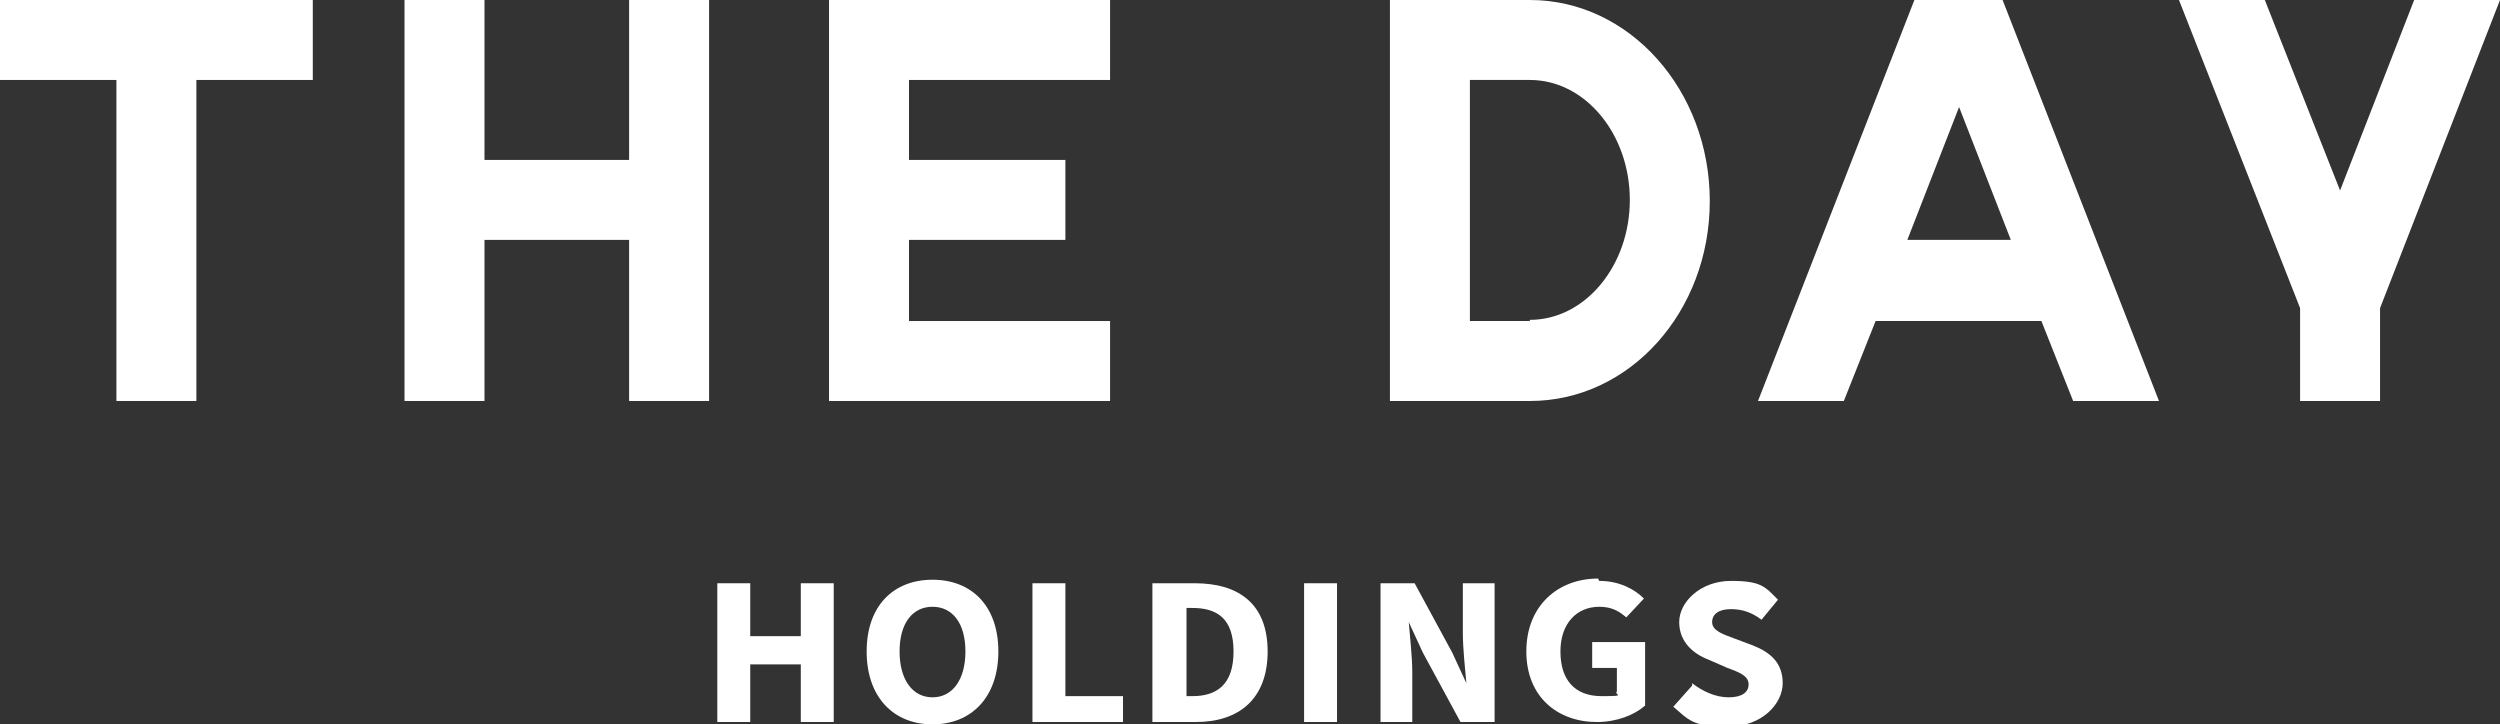
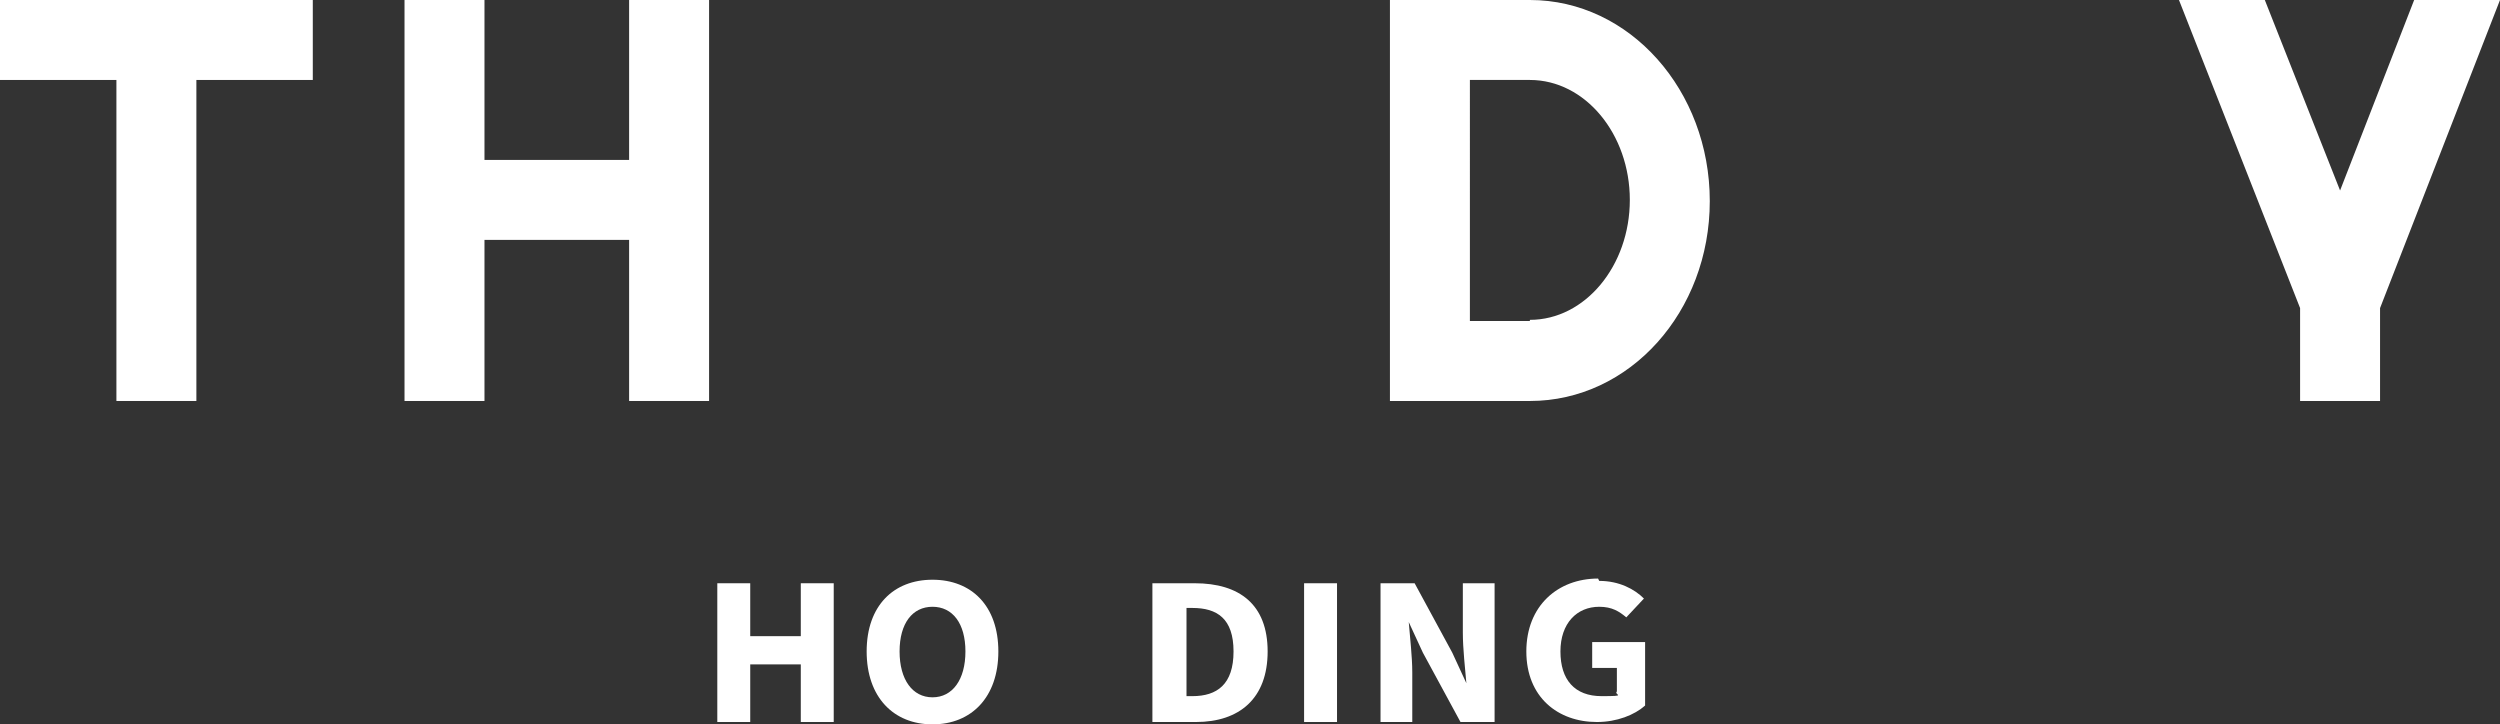
<svg xmlns="http://www.w3.org/2000/svg" version="1.1" viewBox="0 0 212.6 61.6">
  <rect x="0" y="0" width="212.6" height="61.6" fill="#333333" stroke="none" />
  <defs>
    <style>
      .cls-1 {
        fill: #fff;
      }
    </style>
  </defs>
  <g>
    <g id="_レイヤー_1" data-name="レイヤー_1">
      <g>
        <g>
          <polygon class="cls-1" points="26.6 0 0 0 0 6.8 9.9 6.8 9.9 34.1 16.7 34.1 16.7 6.8 26.6 6.8 26.6 0" />
          <polygon class="cls-1" points="53.5 0 53.5 13.6 41.2 13.6 41.2 0 34.4 0 34.4 34.1 41.2 34.1 41.2 20.4 53.5 20.4 53.5 34.1 60.3 34.1 60.3 0 53.5 0" />
-           <polygon class="cls-1" points="94.4 6.8 94.4 0 70.5 0 70.5 34.1 94.4 34.1 94.4 27.3 77.3 27.3 77.3 20.4 90.6 20.4 90.6 13.6 77.3 13.6 77.3 6.8 94.4 6.8" />
          <path class="cls-1" d="M130.1,0h-11.9v34.1h11.9c8.5,0,15.3-7.6,15.3-17S138.6,0,130.1,0ZM130.1,27.3h-5.1V6.8h5.1c4.7,0,8.5,4.6,8.5,10.2s-3.8,10.2-8.5,10.2Z" />
-           <path class="cls-1" d="M176.3,34.1h7.3L170.3,0h-7.5l-13.3,34.1h7.3l2.7-6.8h14.1l2.7,6.8ZM162.2,20.4l4.4-11.3,4.4,11.3h-8.8Z" />
          <polygon class="cls-1" points="205.3 0 199 16.2 192.6 0 185.3 0 195.6 26.2 195.6 34.1 202.4 34.1 202.4 26.2 212.6 0 205.3 0" />
        </g>
        <g>
          <path class="cls-1" d="M61,49.6h2.8v4.5h4.3v-4.5h2.8v11.8h-2.8v-4.9h-4.3v4.9h-2.8v-11.8Z" />
          <path class="cls-1" d="M73.7,55.4c0-3.9,2.3-6.1,5.6-6.1s5.6,2.2,5.6,6.1-2.3,6.2-5.6,6.2-5.6-2.3-5.6-6.2ZM82.1,55.4c0-2.4-1.1-3.8-2.8-3.8s-2.8,1.4-2.8,3.8,1.1,3.9,2.8,3.9,2.8-1.5,2.8-3.9Z" />
-           <path class="cls-1" d="M87.8,49.6h2.8v9.6h4.9v2.2h-7.7v-11.8Z" />
          <path class="cls-1" d="M98.1,49.6h3.5c3.8,0,6.2,1.8,6.2,5.8s-2.4,6-6.1,6h-3.7v-11.8ZM101.4,59.2c2.1,0,3.5-1,3.5-3.8s-1.4-3.7-3.5-3.7h-.5v7.5h.5Z" />
-           <path class="cls-1" d="M110.9,49.6h2.8v11.8h-2.8v-11.8Z" />
+           <path class="cls-1" d="M110.9,49.6h2.8v11.8h-2.8v-11.8" />
          <path class="cls-1" d="M117.4,49.6h2.9l3.2,5.9,1.2,2.6h0c-.1-1.2-.3-2.9-.3-4.3v-4.2h2.7v11.8h-2.9l-3.2-5.9-1.2-2.6h0c.1,1.3.3,2.9.3,4.3v4.2h-2.7v-11.8Z" />
          <path class="cls-1" d="M136,49.4c1.7,0,3,.7,3.8,1.5l-1.5,1.6c-.6-.5-1.2-.9-2.3-.9-1.9,0-3.3,1.4-3.3,3.8s1.2,3.8,3.5,3.8,1-.1,1.3-.4v-2h-2.1v-2.2h4.5v5.4c-.9.8-2.4,1.4-4.1,1.4-3.3,0-6-2.1-6-6s2.7-6.2,6.1-6.2Z" />
-           <path class="cls-1" d="M143.9,58.1c.9.7,2,1.2,3.1,1.2s1.7-.4,1.7-1.1-.7-1-1.8-1.4l-1.6-.7c-1.3-.5-2.5-1.5-2.5-3.2s1.8-3.5,4.4-3.5,2.9.5,4,1.6l-1.4,1.7c-.8-.6-1.6-.9-2.6-.9s-1.6.4-1.6,1.1.8,1,1.9,1.4l1.6.6c1.5.6,2.5,1.5,2.5,3.2s-1.7,3.7-4.7,3.7-3.3-.6-4.6-1.7l1.6-1.8Z" />
        </g>
      </g>
    </g>
  </g>
</svg>